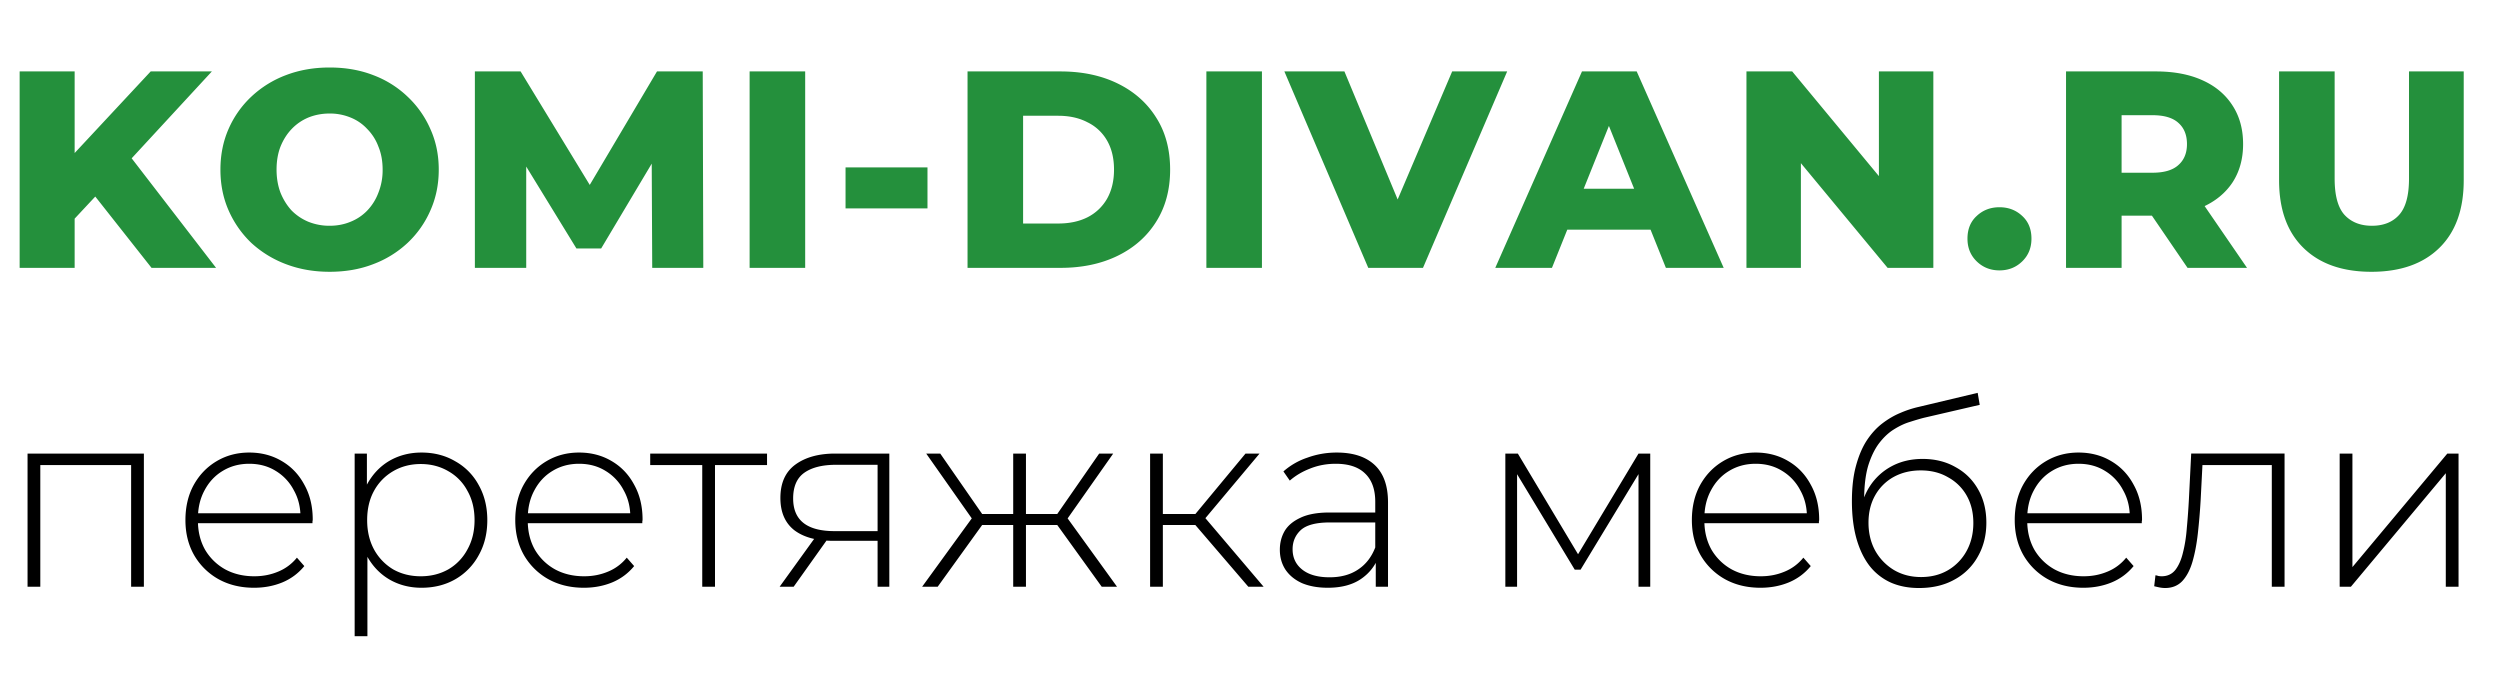
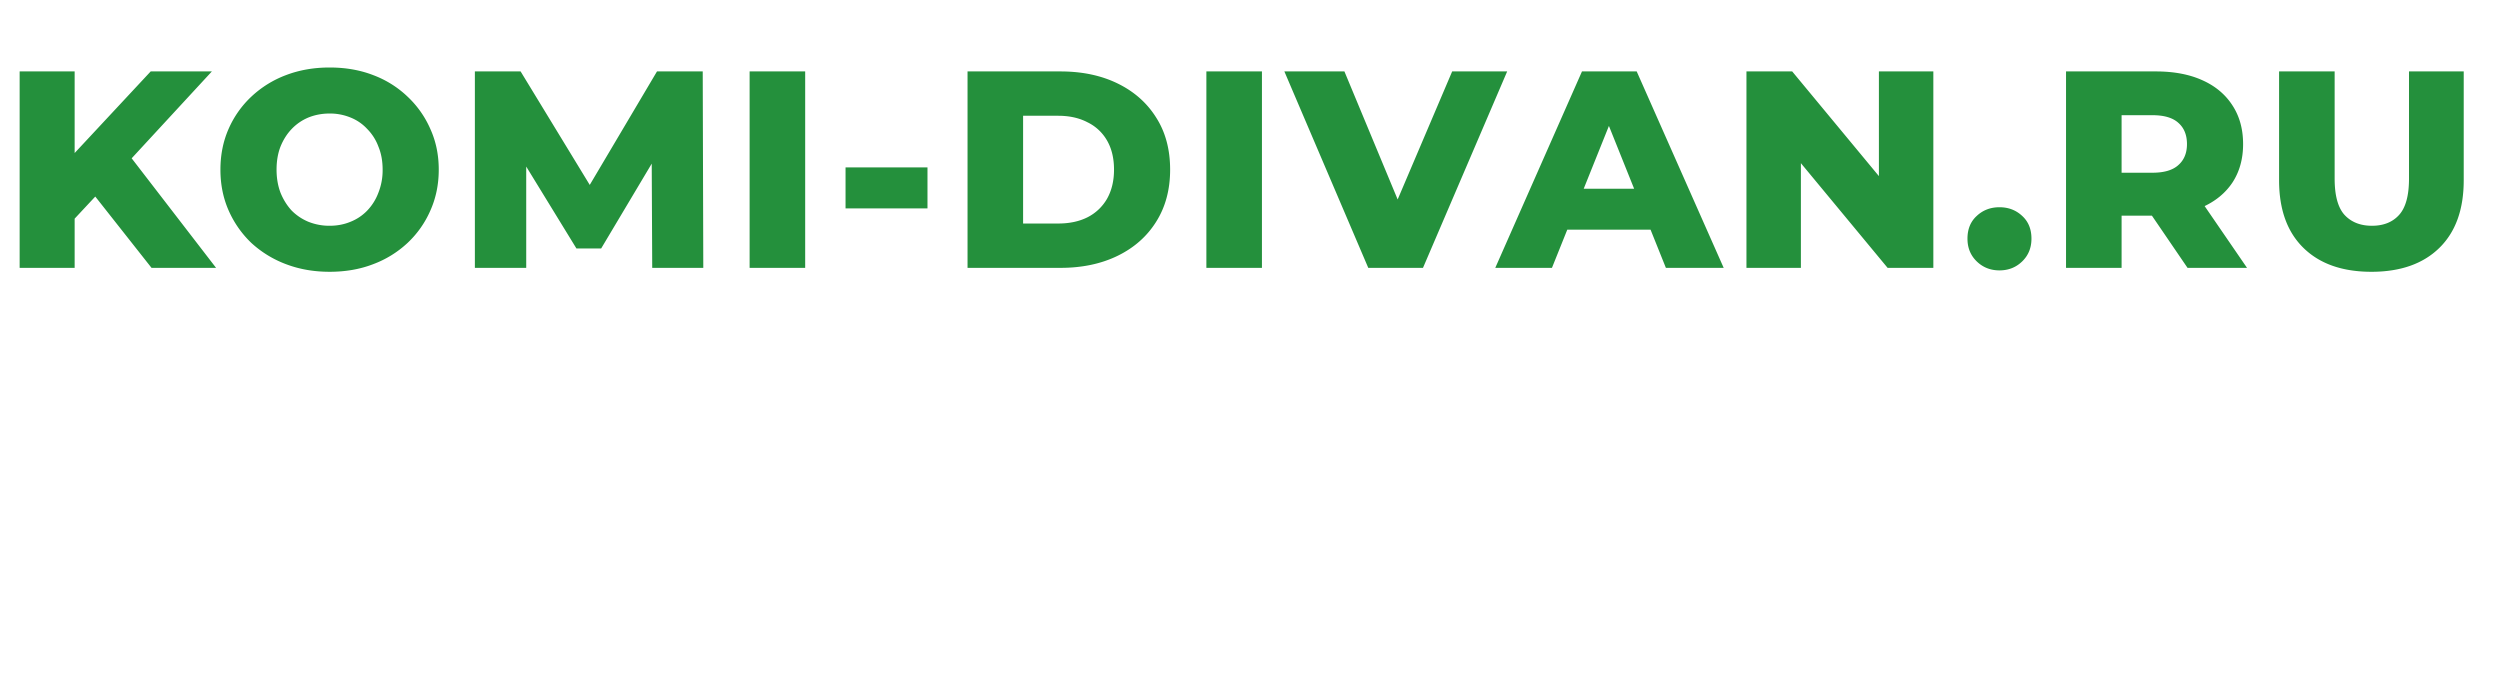
<svg xmlns="http://www.w3.org/2000/svg" width="196" height="54" viewBox="0 0 196 54" fill="none">
  <path d="m5.434 17.59-.242-4.884L11.814 5.6h4.796l-6.6 7.15-2.42 2.53-2.156 2.31ZM1.54 21V5.6h4.312V21H1.54Zm10.34 0-5.016-6.358 2.838-3.036L16.94 21h-5.06ZM25.84 21.308c-1.232 0-2.368-.198-3.41-.594a8.336 8.336 0 0 1-2.728-1.672 7.934 7.934 0 0 1-1.782-2.552c-.425-.968-.638-2.031-.638-3.19 0-1.159.213-2.222.638-3.19a7.69 7.69 0 0 1 1.782-2.53 8.15 8.15 0 0 1 2.728-1.694c1.042-.396 2.178-.594 3.41-.594 1.247 0 2.384.198 3.41.594a7.912 7.912 0 0 1 2.706 1.694 7.69 7.69 0 0 1 1.782 2.53c.44.968.66 2.031.66 3.19 0 1.159-.22 2.23-.66 3.212a7.691 7.691 0 0 1-1.782 2.53 8.089 8.089 0 0 1-2.706 1.672c-1.026.396-2.163.594-3.41.594Zm0-3.608c.587 0 1.13-.103 1.628-.308a3.726 3.726 0 0 0 1.32-.88 4.09 4.09 0 0 0 .88-1.408 4.76 4.76 0 0 0 .33-1.804c0-.675-.11-1.276-.33-1.804a3.864 3.864 0 0 0-.88-1.386 3.593 3.593 0 0 0-1.32-.902A4.235 4.235 0 0 0 25.84 8.9c-.586 0-1.136.103-1.65.308a3.851 3.851 0 0 0-1.32.902c-.366.381-.66.843-.88 1.386-.205.528-.308 1.13-.308 1.804 0 .66.103 1.261.308 1.804.22.543.514 1.012.88 1.408.382.381.822.675 1.32.88a4.402 4.402 0 0 0 1.65.308ZM37.23 21V5.6h3.586l6.38 10.472h-1.892L51.508 5.6h3.586l.044 15.4h-4.004l-.044-9.306h.682l-4.642 7.788h-1.936l-4.774-7.788h.836V21H37.23ZM58.77 21V5.6h4.356V21H58.77ZM66.291 16.336v-3.212h6.424v3.212h-6.424ZM75.855 21V5.6h7.281c1.702 0 3.198.315 4.489.946 1.29.63 2.295 1.518 3.013 2.662.734 1.144 1.1 2.508 1.1 4.092 0 1.57-.366 2.933-1.1 4.092-.718 1.144-1.723 2.031-3.014 2.662-1.29.63-2.786.946-4.487.946h-7.282Zm4.355-3.476h2.75c.88 0 1.643-.161 2.289-.484a3.679 3.679 0 0 0 1.54-1.452c.366-.645.55-1.408.55-2.288 0-.895-.184-1.657-.55-2.288a3.541 3.541 0 0 0-1.54-1.43c-.646-.337-1.408-.506-2.288-.506h-2.75v8.448ZM94.58 21V5.6h4.356V21H94.58ZM107.272 21l-6.578-15.4h4.708l5.544 13.332h-2.772L113.85 5.6h4.312l-6.6 15.4h-4.29ZM117.229 21l6.798-15.4h4.29l6.82 15.4h-4.532l-5.324-13.266h1.716L121.673 21h-4.444Zm3.718-2.992 1.122-3.212h7.524l1.122 3.212h-9.768ZM136.922 21V5.6h3.586L149 15.852h-1.694V5.6h4.268V21h-3.586l-8.492-10.252h1.694V21h-4.268ZM156.758 21.198c-.704 0-1.298-.235-1.782-.704-.484-.47-.726-1.063-.726-1.782 0-.748.242-1.342.726-1.782.484-.455 1.078-.682 1.782-.682s1.298.227 1.782.682c.484.44.726 1.034.726 1.782 0 .719-.242 1.313-.726 1.782-.484.47-1.078.704-1.782.704ZM161.977 21V5.6h7.04c1.408 0 2.618.227 3.63.682 1.026.455 1.818 1.115 2.376 1.98.557.85.836 1.863.836 3.036 0 1.159-.279 2.163-.836 3.014-.558.836-1.35 1.481-2.376 1.936-1.012.44-2.222.66-3.63.66h-4.62l1.936-1.826V21h-4.356Zm9.526 0-3.828-5.61h4.642l3.85 5.61h-4.664Zm-5.17-5.456-1.936-2.002h4.356c.909 0 1.584-.198 2.024-.594.454-.396.682-.946.682-1.65 0-.719-.228-1.276-.682-1.672-.44-.396-1.115-.594-2.024-.594h-4.356l1.936-2.002v8.514ZM185.918 21.308c-2.273 0-4.048-.623-5.324-1.87-1.276-1.247-1.914-3.014-1.914-5.302V5.6h4.356v8.404c0 1.32.257 2.266.77 2.838.528.572 1.247.858 2.156.858s1.621-.286 2.134-.858c.513-.572.77-1.518.77-2.838V5.6h4.29v8.536c0 2.288-.638 4.055-1.914 5.302-1.276 1.247-3.051 1.87-5.324 1.87Z" fill="#24903C" />
-   <path d="M2.16 46V35.56h9.12V46h-1v-9.84l.28.3H2.88l.28-.3V46h-1ZM19.918 46.08c-1.054 0-1.987-.227-2.8-.68a5.042 5.042 0 0 1-1.9-1.88c-.454-.8-.68-1.713-.68-2.74 0-1.04.213-1.953.64-2.74.44-.8 1.04-1.427 1.8-1.88.76-.453 1.613-.68 2.56-.68.946 0 1.793.22 2.54.66.76.44 1.353 1.06 1.78 1.86.44.787.66 1.7.66 2.74a.59.59 0 0 1-.02.14v.14h-9.22v-.78h8.68l-.4.38c.013-.813-.16-1.54-.52-2.18a3.814 3.814 0 0 0-1.42-1.52c-.6-.373-1.294-.56-2.08-.56-.774 0-1.467.187-2.08.56-.6.36-1.074.867-1.42 1.52-.347.64-.52 1.373-.52 2.2v.18c0 .853.186 1.613.56 2.28a4.172 4.172 0 0 0 1.58 1.54c.666.36 1.426.54 2.28.54.666 0 1.286-.12 1.86-.36a3.66 3.66 0 0 0 1.48-1.1l.58.66a4.356 4.356 0 0 1-1.72 1.28c-.68.28-1.42.42-2.22.42ZM33.045 46.08c-.92 0-1.753-.213-2.5-.64-.733-.427-1.32-1.033-1.76-1.82-.427-.8-.64-1.747-.64-2.84 0-1.093.213-2.033.64-2.82.44-.8 1.027-1.413 1.76-1.84.747-.427 1.58-.64 2.5-.64.987 0 1.867.227 2.64.68a4.66 4.66 0 0 1 1.84 1.86c.453.8.68 1.72.68 2.76 0 1.04-.227 1.96-.68 2.76a4.797 4.797 0 0 1-1.84 1.88c-.773.44-1.653.66-2.64.66Zm-5.24 3.8V35.56h.96v3.42l-.16 1.82.2 1.82v7.26h-1Zm5.18-4.7c.8 0 1.52-.18 2.16-.54a3.929 3.929 0 0 0 1.5-1.56c.373-.667.56-1.433.56-2.3 0-.88-.187-1.647-.56-2.3a3.794 3.794 0 0 0-1.5-1.54c-.64-.373-1.36-.56-2.16-.56s-1.52.187-2.16.56a3.969 3.969 0 0 0-1.5 1.54c-.36.653-.54 1.42-.54 2.3 0 .867.18 1.633.54 2.3a4.116 4.116 0 0 0 1.5 1.56c.64.36 1.36.54 2.16.54ZM45.777 46.08c-1.053 0-1.987-.227-2.8-.68a5.042 5.042 0 0 1-1.9-1.88c-.453-.8-.68-1.713-.68-2.74 0-1.04.213-1.953.64-2.74.44-.8 1.04-1.427 1.8-1.88.76-.453 1.613-.68 2.56-.68.947 0 1.793.22 2.54.66.76.44 1.353 1.06 1.78 1.86.44.787.66 1.7.66 2.74a.59.59 0 0 1-.02.14v.14h-9.22v-.78h8.68l-.4.38c.013-.813-.16-1.54-.52-2.18a3.814 3.814 0 0 0-1.42-1.52c-.6-.373-1.293-.56-2.08-.56-.773 0-1.467.187-2.08.56-.6.36-1.074.867-1.42 1.52-.347.64-.52 1.373-.52 2.2v.18c0 .853.186 1.613.56 2.28a4.171 4.171 0 0 0 1.58 1.54c.666.36 1.426.54 2.28.54.667 0 1.287-.12 1.86-.36a3.66 3.66 0 0 0 1.48-1.1l.58.66a4.356 4.356 0 0 1-1.72 1.28c-.68.28-1.42.42-2.22.42ZM55.056 46v-9.84l.28.3h-4.36v-.9h9.16v.9h-4.36l.28-.3V46h-1ZM68.803 46v-3.84l.22.24h-3.7c-1.306 0-2.326-.28-3.06-.84-.72-.573-1.08-1.413-1.08-2.52 0-1.173.394-2.047 1.18-2.62.787-.573 1.827-.86 3.12-.86h4.24V46h-.92Zm-7.68 0 2.9-4.02h1.06L62.223 46h-1.1Zm7.68-4.12v-5.74l.22.3h-3.48c-1.066 0-1.893.207-2.48.62-.586.413-.88 1.087-.88 2.02 0 1.707 1.08 2.56 3.24 2.56h3.6l-.22.24ZM86.375 46l-3.76-5.22.84-.48 4.12 5.7h-1.2Zm-6.28-4.84v-.86h3.24v.86h-3.24Zm3.44-.28-.94-.16 3.58-5.16h1.1l-3.74 5.32ZM73.515 46h-1.22l4.14-5.7.84.48-3.76 5.22Zm6.92 0h-1V35.56h1V46Zm-.68-4.84h-3.22v-.86h3.22v.86Zm-3.4-.28-3.74-5.32h1.1l3.58 5.16-.94.16ZM97.868 46l-4.48-5.22.84-.48 4.84 5.7h-1.2Zm-7.7 0V35.56h1V46h-1Zm.68-4.84v-.86h3.28v.86h-3.28Zm3.44-.28-.92-.16 4.28-5.16h1.1l-4.46 5.32ZM107.86 46v-2.38l-.04-.36v-3.92c0-.973-.267-1.713-.8-2.22-.52-.507-1.287-.76-2.3-.76-.72 0-1.394.127-2.02.38-.614.24-1.14.553-1.58.94l-.5-.72a5.427 5.427 0 0 1 1.88-1.08c.733-.267 1.5-.4 2.3-.4 1.293 0 2.286.327 2.98.98.693.653 1.04 1.627 1.04 2.92V46h-.96Zm-3.76.08c-.774 0-1.447-.12-2.02-.36-.56-.253-.994-.607-1.3-1.06-.294-.453-.44-.973-.44-1.56 0-.533.12-1.013.36-1.44.253-.44.666-.793 1.24-1.06.573-.28 1.34-.42 2.3-.42h3.84v.78h-3.82c-1.08 0-1.84.2-2.28.6-.427.4-.64.9-.64 1.5 0 .667.253 1.2.76 1.6.506.4 1.22.6 2.14.6.88 0 1.62-.2 2.22-.6.613-.4 1.066-.98 1.36-1.74l.28.68c-.28.76-.76 1.367-1.44 1.82-.667.44-1.52.66-2.56.66ZM118.019 46V35.56h.98l4.94 8.26h-.44l4.96-8.26h.92V46h-.92v-9.24l.2.08-4.74 7.82h-.46l-4.76-7.88.24-.04V46h-.92ZM138.023 46.08c-1.053 0-1.987-.227-2.8-.68a5.044 5.044 0 0 1-1.9-1.88c-.453-.8-.68-1.713-.68-2.74 0-1.04.213-1.953.64-2.74.44-.8 1.04-1.427 1.8-1.88.76-.453 1.613-.68 2.56-.68.947 0 1.793.22 2.54.66.76.44 1.353 1.06 1.78 1.86.44.787.66 1.7.66 2.74 0 .04-.007.087-.02.14v.14h-9.22v-.78h8.68l-.4.38c.013-.813-.16-1.54-.52-2.18a3.817 3.817 0 0 0-1.42-1.52c-.6-.373-1.293-.56-2.08-.56-.773 0-1.467.187-2.08.56-.6.36-1.073.867-1.42 1.52-.347.64-.52 1.373-.52 2.2v.18c0 .853.187 1.613.56 2.28a4.172 4.172 0 0 0 1.58 1.54c.667.36 1.427.54 2.28.54.667 0 1.287-.12 1.86-.36a3.658 3.658 0 0 0 1.48-1.1l.58.66a4.356 4.356 0 0 1-1.72 1.28c-.68.28-1.42.42-2.22.42ZM150.45 46.1c-.84 0-1.586-.147-2.24-.44a4.42 4.42 0 0 1-1.64-1.3c-.44-.573-.78-1.28-1.02-2.12-.24-.853-.36-1.833-.36-2.94 0-1.08.107-2.007.32-2.78.214-.787.494-1.447.84-1.98.36-.547.767-.993 1.22-1.34.454-.347.92-.62 1.4-.82a8.14 8.14 0 0 1 1.46-.48l4.62-1.1.16.94-4.4 1.02c-.306.08-.666.187-1.08.32-.4.12-.813.313-1.24.58-.413.253-.8.613-1.16 1.08-.346.453-.633 1.04-.86 1.76-.213.72-.32 1.613-.32 2.68 0 .2.007.36.02.48.014.12.027.253.04.4.027.133.054.333.08.6l-.46-.24c.08-.88.34-1.653.78-2.32a4.614 4.614 0 0 1 1.72-1.56c.707-.373 1.507-.56 2.4-.56.974 0 1.834.213 2.58.64.76.413 1.354 1 1.78 1.76.427.747.64 1.613.64 2.6 0 .987-.22 1.867-.66 2.64a4.559 4.559 0 0 1-1.84 1.82c-.786.44-1.713.66-2.78.66Zm.16-.86c.8 0 1.507-.18 2.12-.54a3.896 3.896 0 0 0 1.46-1.52c.347-.64.52-1.367.52-2.18 0-.813-.173-1.527-.52-2.14a3.693 3.693 0 0 0-1.46-1.44c-.613-.36-1.326-.54-2.14-.54-.8 0-1.513.173-2.14.52a3.741 3.741 0 0 0-1.44 1.44c-.346.613-.52 1.327-.52 2.14 0 .813.174 1.54.52 2.18a4.1 4.1 0 0 0 1.46 1.52c.627.373 1.34.56 2.14.56ZM163.335 46.08c-1.053 0-1.986-.227-2.8-.68a5.044 5.044 0 0 1-1.9-1.88c-.453-.8-.68-1.713-.68-2.74 0-1.04.214-1.953.64-2.74.44-.8 1.04-1.427 1.8-1.88.76-.453 1.614-.68 2.56-.68.947 0 1.794.22 2.54.66.76.44 1.354 1.06 1.78 1.86.44.787.66 1.7.66 2.74 0 .04-.006.087-.02.14v.14h-9.22v-.78h8.68l-.4.38c.014-.813-.16-1.54-.52-2.18a3.81 3.81 0 0 0-1.42-1.52c-.6-.373-1.293-.56-2.08-.56-.773 0-1.466.187-2.08.56-.6.36-1.073.867-1.42 1.52-.346.64-.52 1.373-.52 2.2v.18c0 .853.187 1.613.56 2.28a4.179 4.179 0 0 0 1.58 1.54c.667.36 1.427.54 2.28.54.667 0 1.287-.12 1.86-.36a3.658 3.658 0 0 0 1.48-1.1l.58.66a4.349 4.349 0 0 1-1.72 1.28c-.68.28-1.42.42-2.22.42ZM168.889 45.96l.1-.86c.08.013.16.033.24.06.093.013.173.02.24.02.453 0 .813-.167 1.08-.5.267-.347.467-.807.6-1.38.147-.573.247-1.22.3-1.94.067-.72.12-1.453.16-2.2l.18-3.6h7.32V46h-1v-9.86l.28.32h-5.96l.26-.34-.16 3.12a48.675 48.675 0 0 1-.22 2.6c-.093.827-.233 1.56-.42 2.2-.187.64-.453 1.147-.8 1.52-.347.36-.793.54-1.34.54-.133 0-.273-.013-.42-.04a9.56 9.56 0 0 1-.44-.1ZM183.43 46V35.56h1v8.9l7.44-8.9h.88V46h-1v-8.9l-7.44 8.9h-.88Z" fill="#000" />
</svg>